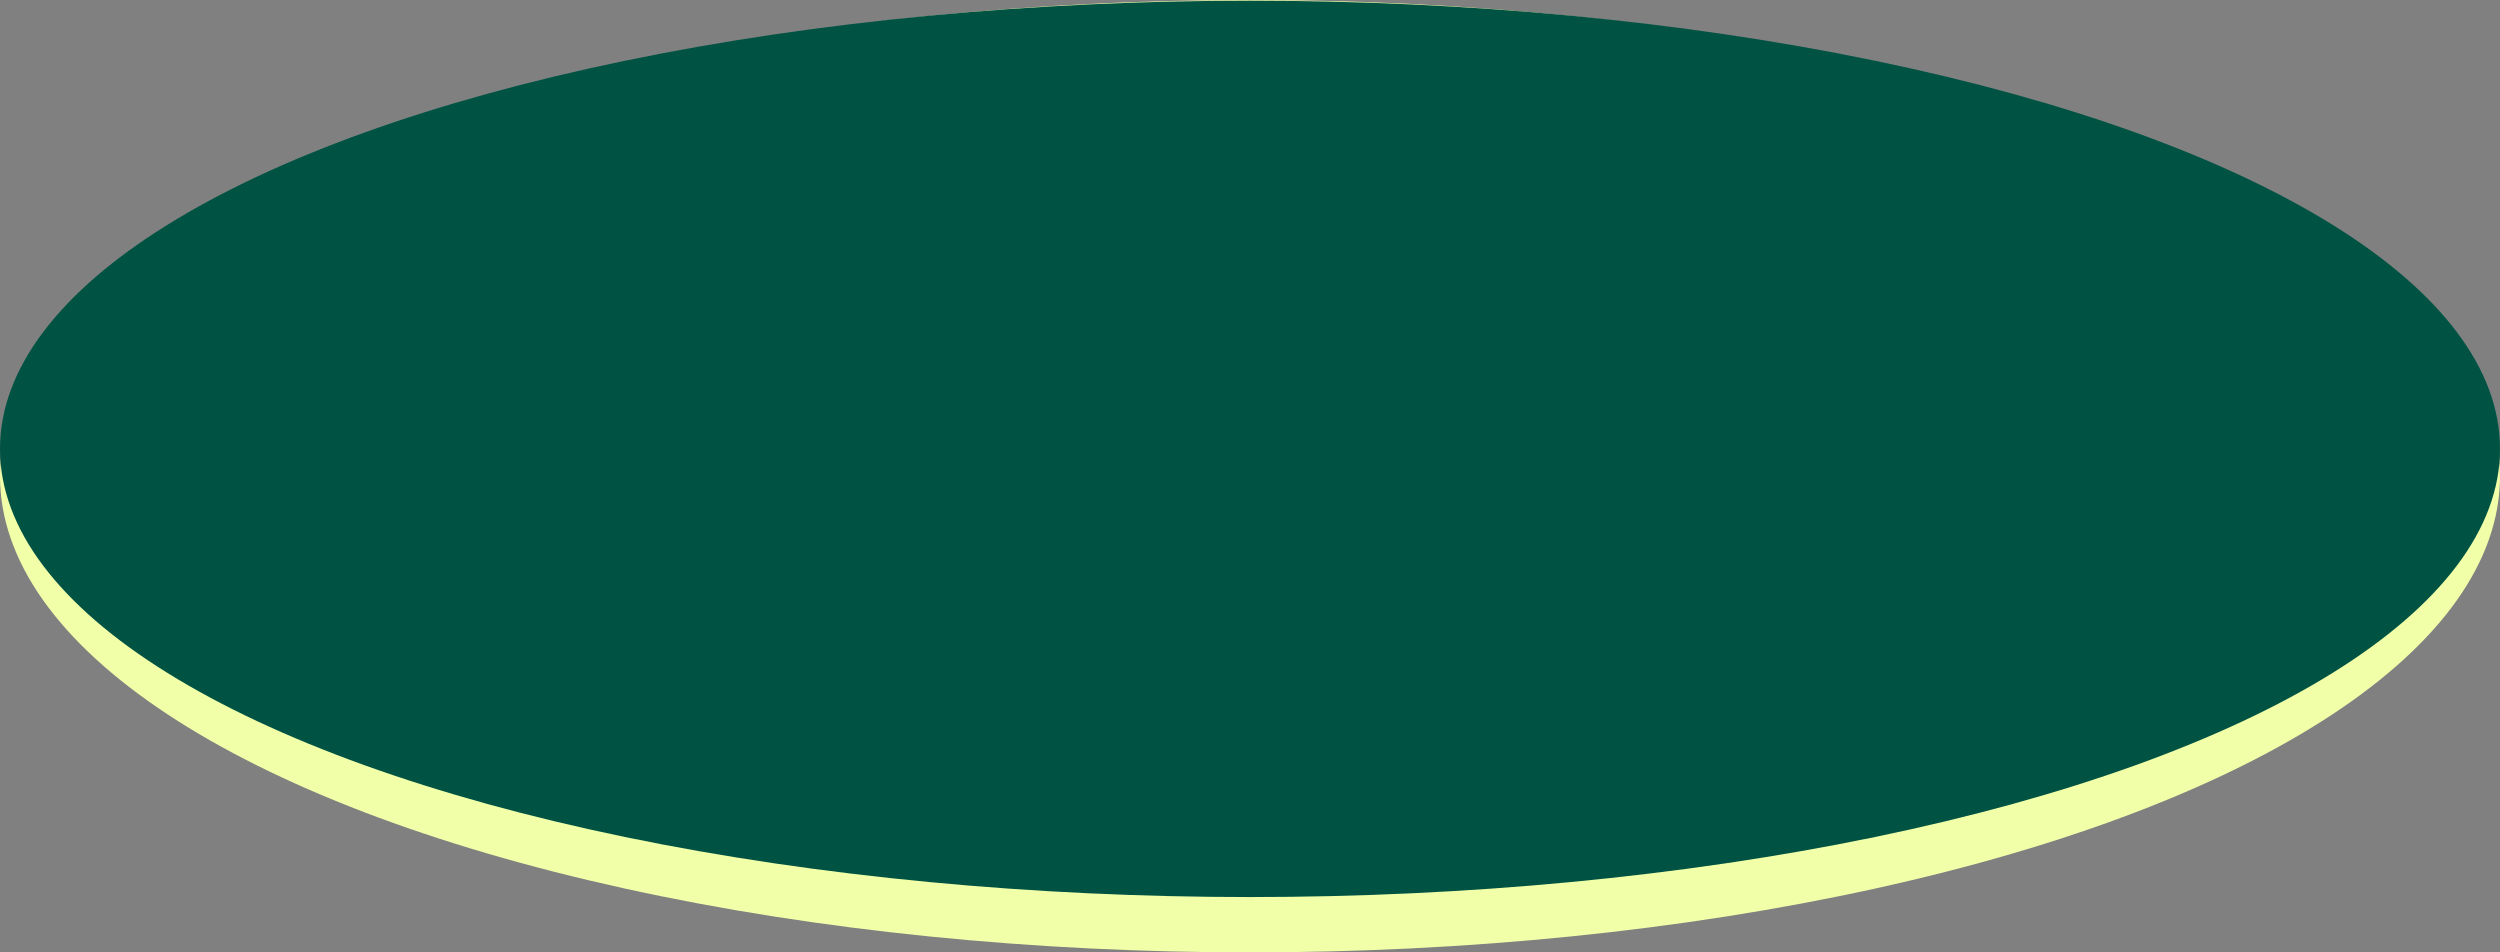
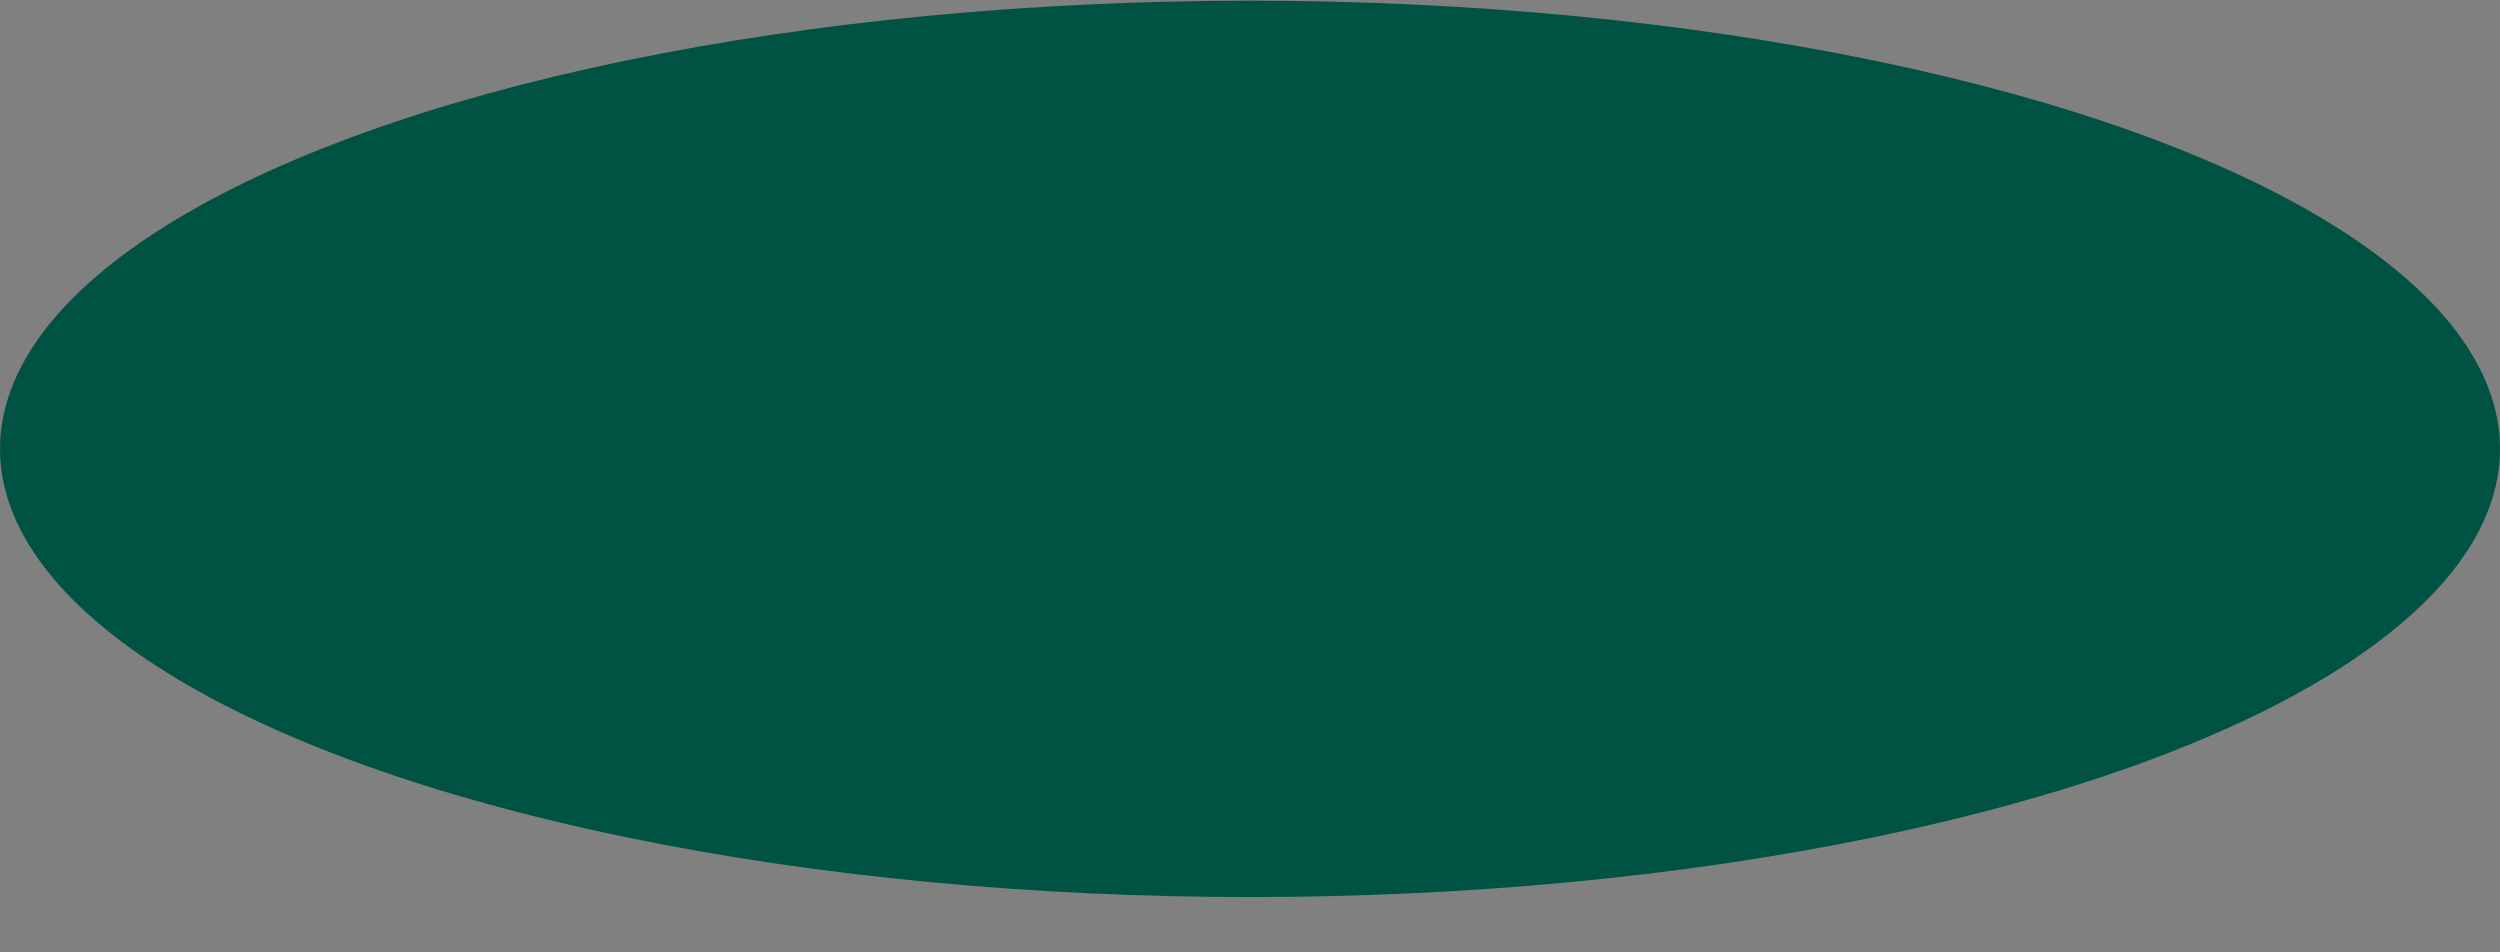
<svg xmlns="http://www.w3.org/2000/svg" width="315" height="120" viewBox="0 0 315 120" fill="none">
  <rect x="0" y="0" width="315" height="120" fill="#808080" stroke="none" />
-   <ellipse cx="157.5" cy="60" rx="157.5" ry="60" fill="#F2FFA9" />
  <ellipse cx="157.5" cy="56.558" rx="157.5" ry="56.471" fill="#005343" />
</svg>